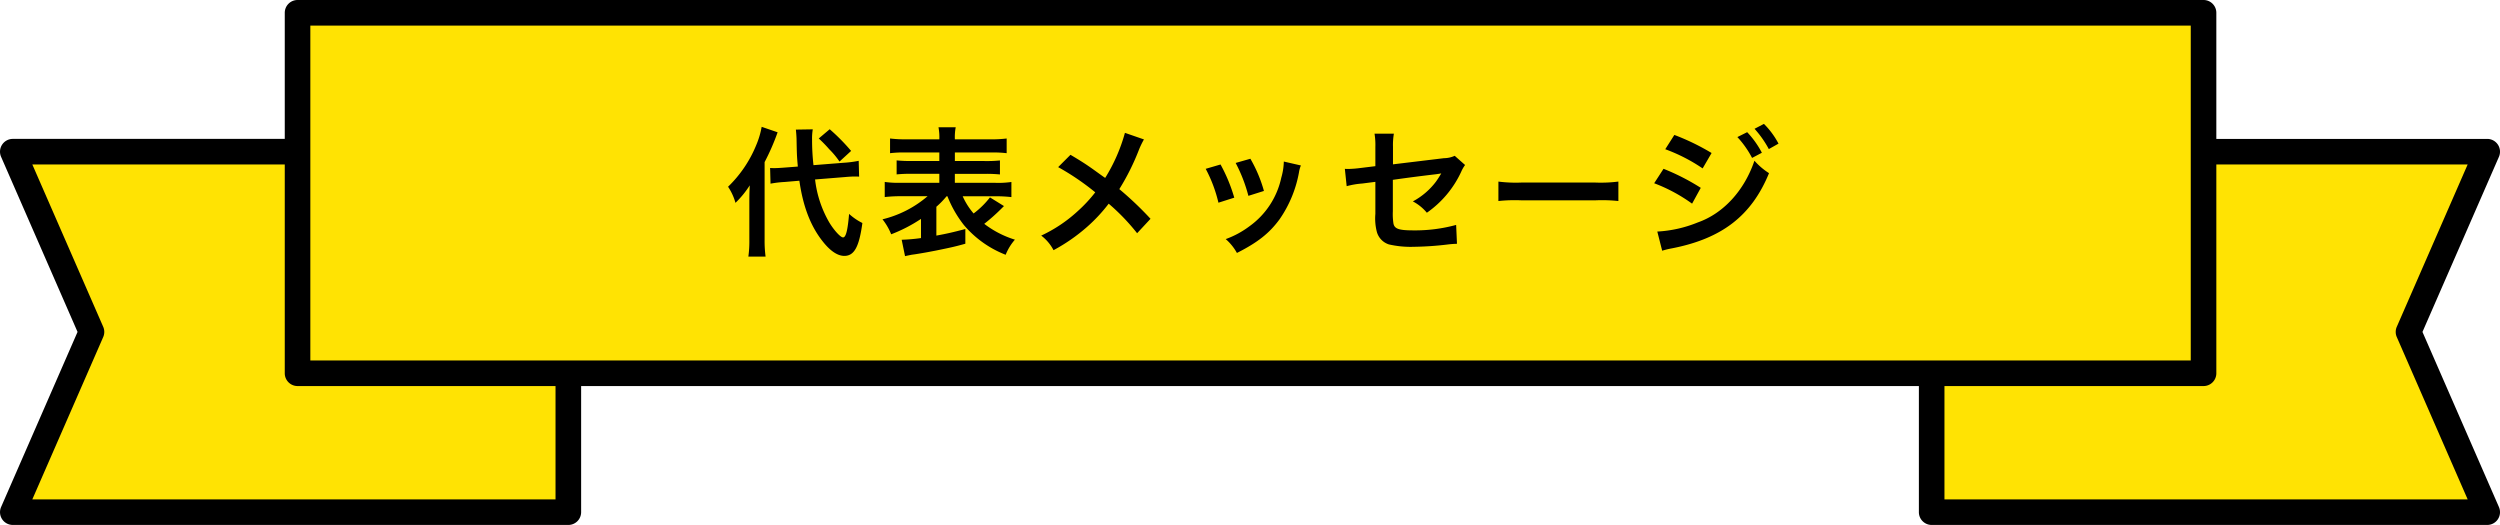
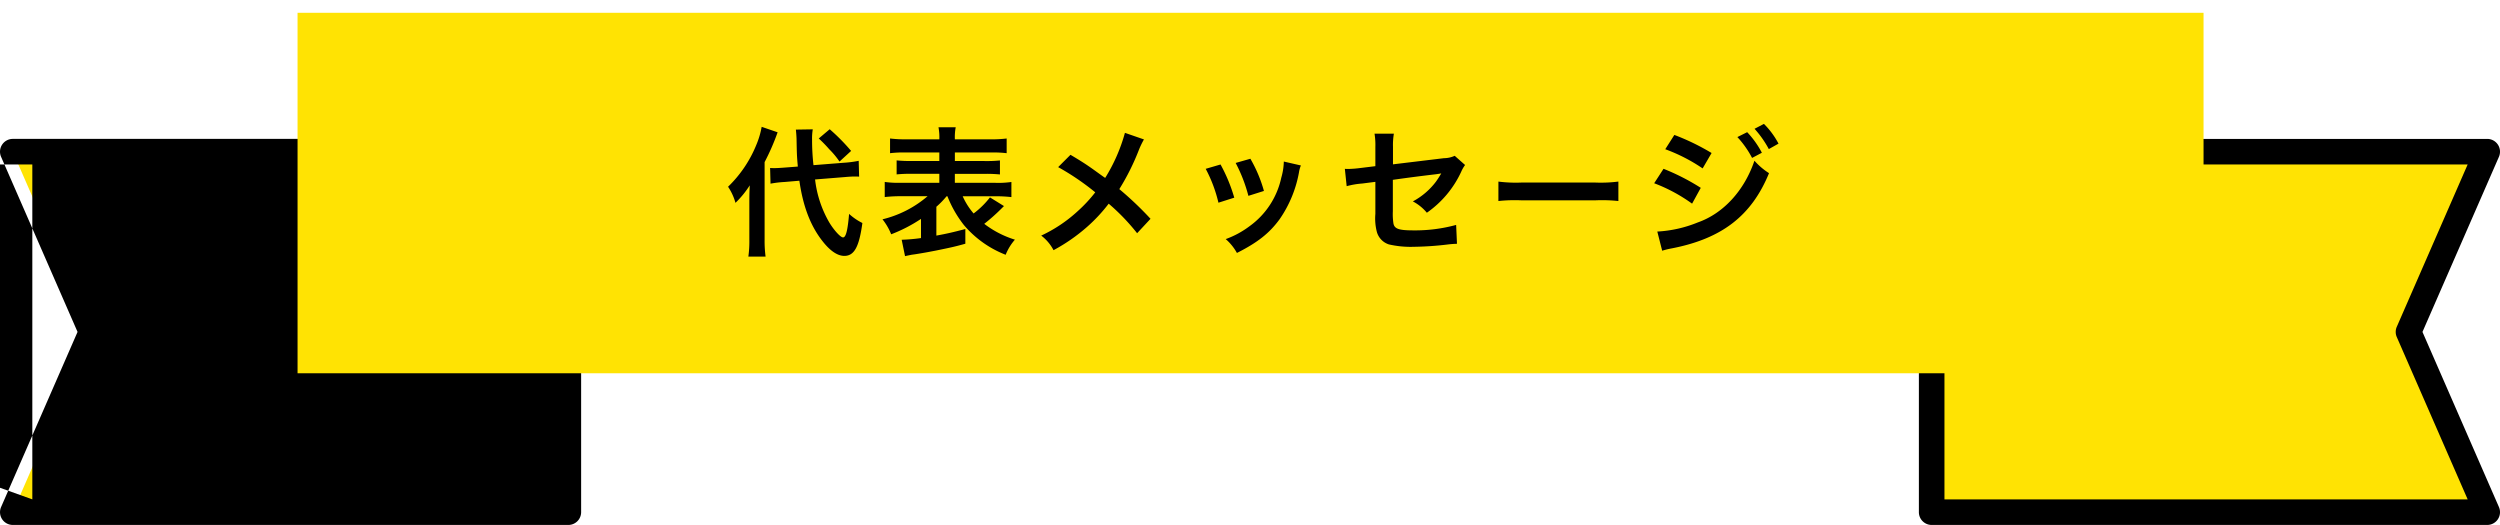
<svg xmlns="http://www.w3.org/2000/svg" width="428.611" height="90" viewBox="0 0 428.611 90">
  <g id="見出し_代表メッセージ" data-name="見出し　代表メッセージ" transform="translate(-745.129 -9830)">
    <g id="グループ_407" data-name="グループ 407" transform="translate(-5261.576 5617.824)">
      <g id="グループ_163" data-name="グループ 163" transform="translate(6006.704 4235.989)">
        <g id="グループ_162" data-name="グループ 162" transform="translate(0 0)">
          <path id="パス_226" data-name="パス 226" d="M1966.449,781.07H1871.2l13.493-30.9-13.493-30.9h95.244Z" transform="translate(-1869.012 -717.076)" fill="#ffe303" />
-           <path id="パス_226_-_アウトライン" data-name="パス 226 - アウトライン" d="M1962.141,778.956H1866.9a2.193,2.193,0,0,1-2.009-3.07L1878,745.862l-13.11-30.023a2.193,2.193,0,0,1,2.009-3.07h95.245a2.193,2.193,0,0,1,2.193,2.193v61.8A2.193,2.193,0,0,1,1962.141,778.956Zm-91.894-4.385h89.7V717.154h-89.7l12.153,27.831a2.194,2.194,0,0,1,0,1.755Z" transform="translate(-1864.704 -712.769)" />
+           <path id="パス_226_-_アウトライン" data-name="パス 226 - アウトライン" d="M1962.141,778.956H1866.9a2.193,2.193,0,0,1-2.009-3.07L1878,745.862l-13.11-30.023a2.193,2.193,0,0,1,2.009-3.07h95.245a2.193,2.193,0,0,1,2.193,2.193v61.8A2.193,2.193,0,0,1,1962.141,778.956Zm-91.894-4.385V717.154h-89.7l12.153,27.831a2.194,2.194,0,0,1,0,1.755Z" transform="translate(-1864.704 -712.769)" />
        </g>
      </g>
      <g id="グループ_165" data-name="グループ 165" transform="translate(6335.687 4235.989)">
        <g id="グループ_164" data-name="グループ 164" transform="translate(0 0)">
          <path id="パス_227" data-name="パス 227" d="M2846.45,781.07h95.244l-13.493-30.9,13.493-30.9H2846.45Z" transform="translate(-2844.258 -717.076)" fill="#ffe303" />
          <path id="パス_227_-_アウトライン" data-name="パス 227 - アウトライン" d="M2937.387,778.956h-95.244a2.193,2.193,0,0,1-2.193-2.193v-61.8a2.193,2.193,0,0,1,2.193-2.193h95.244a2.193,2.193,0,0,1,2.01,3.07l-13.11,30.023,13.11,30.023a2.193,2.193,0,0,1-2.01,3.07Zm-93.052-4.385h89.7l-12.152-27.831a2.192,2.192,0,0,1,0-1.755l12.152-27.831h-89.7Z" transform="translate(-2839.95 -712.769)" />
        </g>
      </g>
      <g id="グループ_166" data-name="グループ 166" transform="translate(6055.526 4212.176)">
        <rect id="長方形_19" data-name="長方形 19" width="326.771" height="61.801" transform="translate(2.193 2.193)" fill="#ffe303" />
-         <path id="長方形_19_-_アウトライン" data-name="長方形 19 - アウトライン" d="M-4.307-6.5H322.464a2.193,2.193,0,0,1,2.193,2.193v61.8a2.193,2.193,0,0,1-2.193,2.193H-4.307A2.193,2.193,0,0,1-6.5,57.494v-61.8A2.193,2.193,0,0,1-4.307-6.5ZM320.271-2.115H-2.115V55.3H320.271Z" transform="translate(6.5 6.5)" />
      </g>
    </g>
    <path id="パス_353" data-name="パス 353" d="M-70.056-11.64c.792-.072,1.392-.1,1.776-.1.144,0,.312,0,.7.024l-.072-2.712a18.724,18.724,0,0,1-2.616.336l-5.136.408a38.223,38.223,0,0,1-.24-4.344,9.181,9.181,0,0,1,.12-1.8l-2.9.048c.048.408.12,1.3.12,1.776.048,2.4.048,2.64.216,4.56l-2.184.168c-.6.048-1.368.1-1.824.1-.168,0-.36,0-.744-.024l.072,2.688a17.788,17.788,0,0,1,2.4-.288l2.544-.216c.624,4.392,1.92,7.8,4.032,10.44,1.272,1.608,2.52,2.448,3.672,2.448,1.7,0,2.544-1.536,3.1-5.64a9.92,9.92,0,0,1-2.28-1.56c-.24,2.856-.552,4.032-1.032,4.032-.432,0-1.536-1.2-2.352-2.544a18.99,18.99,0,0,1-2.448-7.392ZM-86.4-.96a19.144,19.144,0,0,1-.168,2.952h2.952a20.59,20.59,0,0,1-.168-2.9v-13.3a39.158,39.158,0,0,0,2.232-5.112l-2.736-.936a14.308,14.308,0,0,1-.936,3.144,20.845,20.845,0,0,1-4.824,7.128,9.63,9.63,0,0,1,1.272,2.76,16.685,16.685,0,0,0,2.448-3c-.048.912-.072,1.536-.072,2.76Zm11.9-17.3a23,23,0,0,1,1.8,1.848A13.853,13.853,0,0,1-70.944-14.3l1.992-1.824a33.538,33.538,0,0,0-3.672-3.72ZM-52.44-8.352a19.491,19.491,0,0,0,2.832,4.944A17.862,17.862,0,0,0-42.456,1.68,9.088,9.088,0,0,1-40.872-.912a16.77,16.77,0,0,1-5.256-2.712A32.848,32.848,0,0,0-43.3-6.12l.552-.552-2.4-1.488A14.6,14.6,0,0,1-47.952-5.4a12.033,12.033,0,0,1-1.872-2.952h5.592a23.132,23.132,0,0,1,2.76.144V-10.8a15.608,15.608,0,0,1-2.76.144h-6.936v-1.536H-46.1a23.507,23.507,0,0,1,2.664.1v-2.4a22.435,22.435,0,0,1-2.664.1h-5.064v-1.464h6.192a18.74,18.74,0,0,1,2.688.12v-2.52a21.117,21.117,0,0,1-2.856.144h-6.024a9.079,9.079,0,0,1,.144-2.064h-2.952a9.205,9.205,0,0,1,.144,2.064h-5.64a21.3,21.3,0,0,1-2.808-.144v2.52a18.534,18.534,0,0,1,2.688-.12h5.76V-14.4h-4.68a22.747,22.747,0,0,1-2.64-.1v2.4a23.287,23.287,0,0,1,2.64-.1h4.68v1.536h-6.576a16.088,16.088,0,0,1-2.784-.144v2.592a23.707,23.707,0,0,1,2.808-.144h4.536a18.561,18.561,0,0,1-7.728,3.96,10.228,10.228,0,0,1,1.488,2.568,25.911,25.911,0,0,0,5.112-2.64v3.288a30.34,30.34,0,0,1-3.312.288l.576,2.808c.216-.048.672-.144,1.152-.24.552-.072.552-.072,1.128-.168,1.32-.216,1.416-.24,3.048-.552C-51.72.408-51.168.288-49.368-.216v-2.52c-2.112.552-3.12.792-4.968,1.128V-6.552a14.7,14.7,0,0,0,1.752-1.8Zm30.432-10.872A29.334,29.334,0,0,1-25.392-11.5c-.192-.12-.192-.12-1.992-1.416-1.176-.84-2.208-1.512-3.96-2.544l-2.112,2.112a43.025,43.025,0,0,1,6.36,4.32A24.444,24.444,0,0,1-30.144-5.76,24.423,24.423,0,0,1-36.36-1.608a7.438,7.438,0,0,1,2.112,2.5,30.473,30.473,0,0,0,5.712-3.96A27.522,27.522,0,0,0-24.792-7.08,35.7,35.7,0,0,1-19.92-2.016l2.3-2.472a57.548,57.548,0,0,0-5.352-5.088,39.966,39.966,0,0,0,3.384-6.792,14.657,14.657,0,0,1,.84-1.728ZM-8.16-13.056A24.011,24.011,0,0,1-5.976-7.248l2.712-.864A27.684,27.684,0,0,0-5.616-13.8Zm5.136-1.008A26.391,26.391,0,0,1-.84-8.424l2.664-.84A23.577,23.577,0,0,0-.5-14.784Zm8.256-.24a10.646,10.646,0,0,1-.432,2.76A13.8,13.8,0,0,1-.648-3.216a15.568,15.568,0,0,1-4.08,2.208,8.717,8.717,0,0,1,1.92,2.376c3.552-1.8,5.544-3.36,7.32-5.784a20.487,20.487,0,0,0,3.312-7.992,5.051,5.051,0,0,1,.336-1.224Zm29.3-.984a4.5,4.5,0,0,1-1.848.408l-8.736,1.056v-3.024A11.679,11.679,0,0,1,24.1-19.08H20.784a11.928,11.928,0,0,1,.144,2.28v3.288l-2.544.312a18.94,18.94,0,0,1-2.112.168c-.12,0-.312,0-.576-.024l.312,2.976a14.042,14.042,0,0,1,2.664-.456l2.256-.288v5.5a9.2,9.2,0,0,0,.24,3.024A3.138,3.138,0,0,0,23.232-.1,16.559,16.559,0,0,0,27.5.312,53.466,53.466,0,0,0,33.456-.1a14.512,14.512,0,0,1,1.464-.1l-.144-3.24a26.575,26.575,0,0,1-7.368.936c-2.448,0-3.216-.264-3.384-1.2a10.723,10.723,0,0,1-.1-2.064v-5.4c2.5-.36,4.968-.672,7.392-.96.36-.048.528-.072.912-.144-.432.72-.576.936-.912,1.416a12.12,12.12,0,0,1-3.96,3.384,7.938,7.938,0,0,1,2.4,1.944,17.5,17.5,0,0,0,5.88-7.008,5.923,5.923,0,0,1,.672-1.176Zm7.488,7.752a26.347,26.347,0,0,1,3.912-.12H58.68a26.347,26.347,0,0,1,3.912.12v-3.336A23.569,23.569,0,0,1,58.7-10.7H45.912a23.569,23.569,0,0,1-3.888-.168Zm28.608-8.88a29.056,29.056,0,0,1,6.408,3.288l1.536-2.64a39.522,39.522,0,0,0-6.384-3.1Zm-1.9,5.832a27.857,27.857,0,0,1,6.5,3.5l1.488-2.712a37.88,37.88,0,0,0-6.384-3.264ZM82.992-18.5a16.2,16.2,0,0,1,2.52,3.576l1.68-.888a15.553,15.553,0,0,0-2.52-3.528ZM70.1.984a14.171,14.171,0,0,1,1.68-.408C80.376-1.1,85.44-5.04,88.416-12.312a11.669,11.669,0,0,1-2.5-2.136C84.192-9.336,80.592-5.4,76.2-3.864A21.321,21.321,0,0,1,69.264-2.3Zm19.944-18.36a13.879,13.879,0,0,0-2.5-3.384l-1.608.84a17.682,17.682,0,0,1,2.448,3.48Z" transform="translate(960 9872)" />
  </g>
</svg>